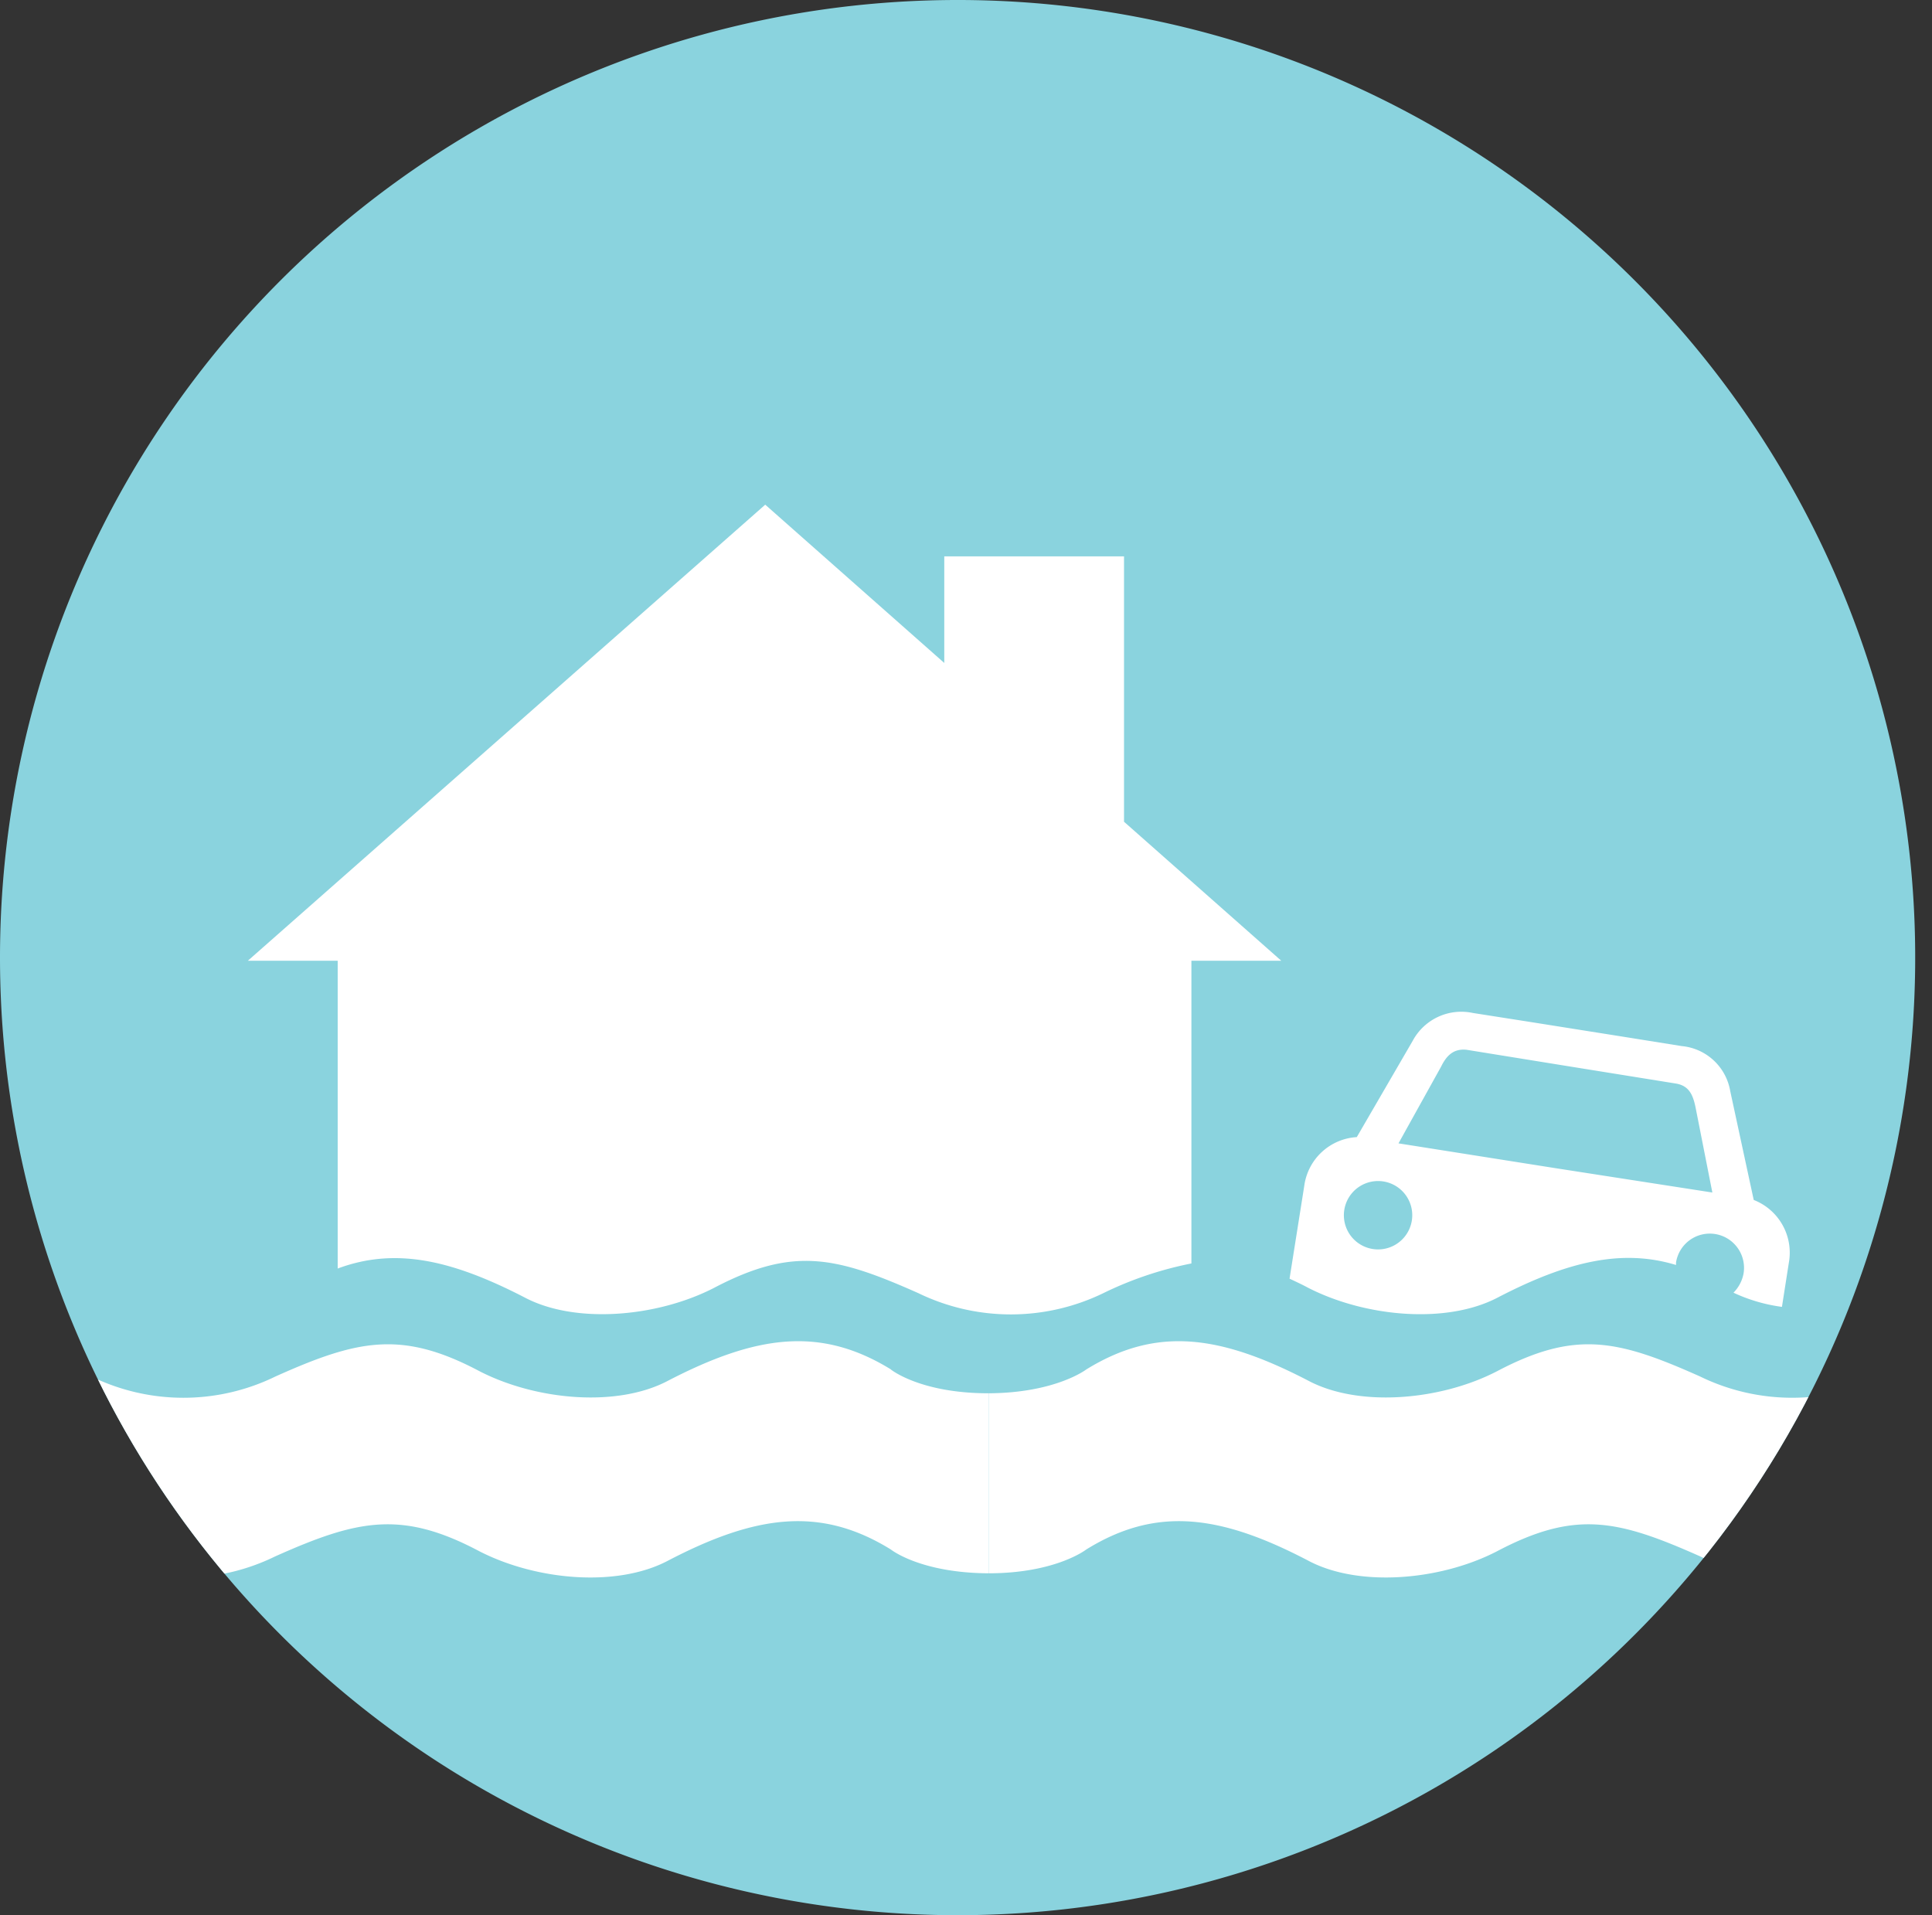
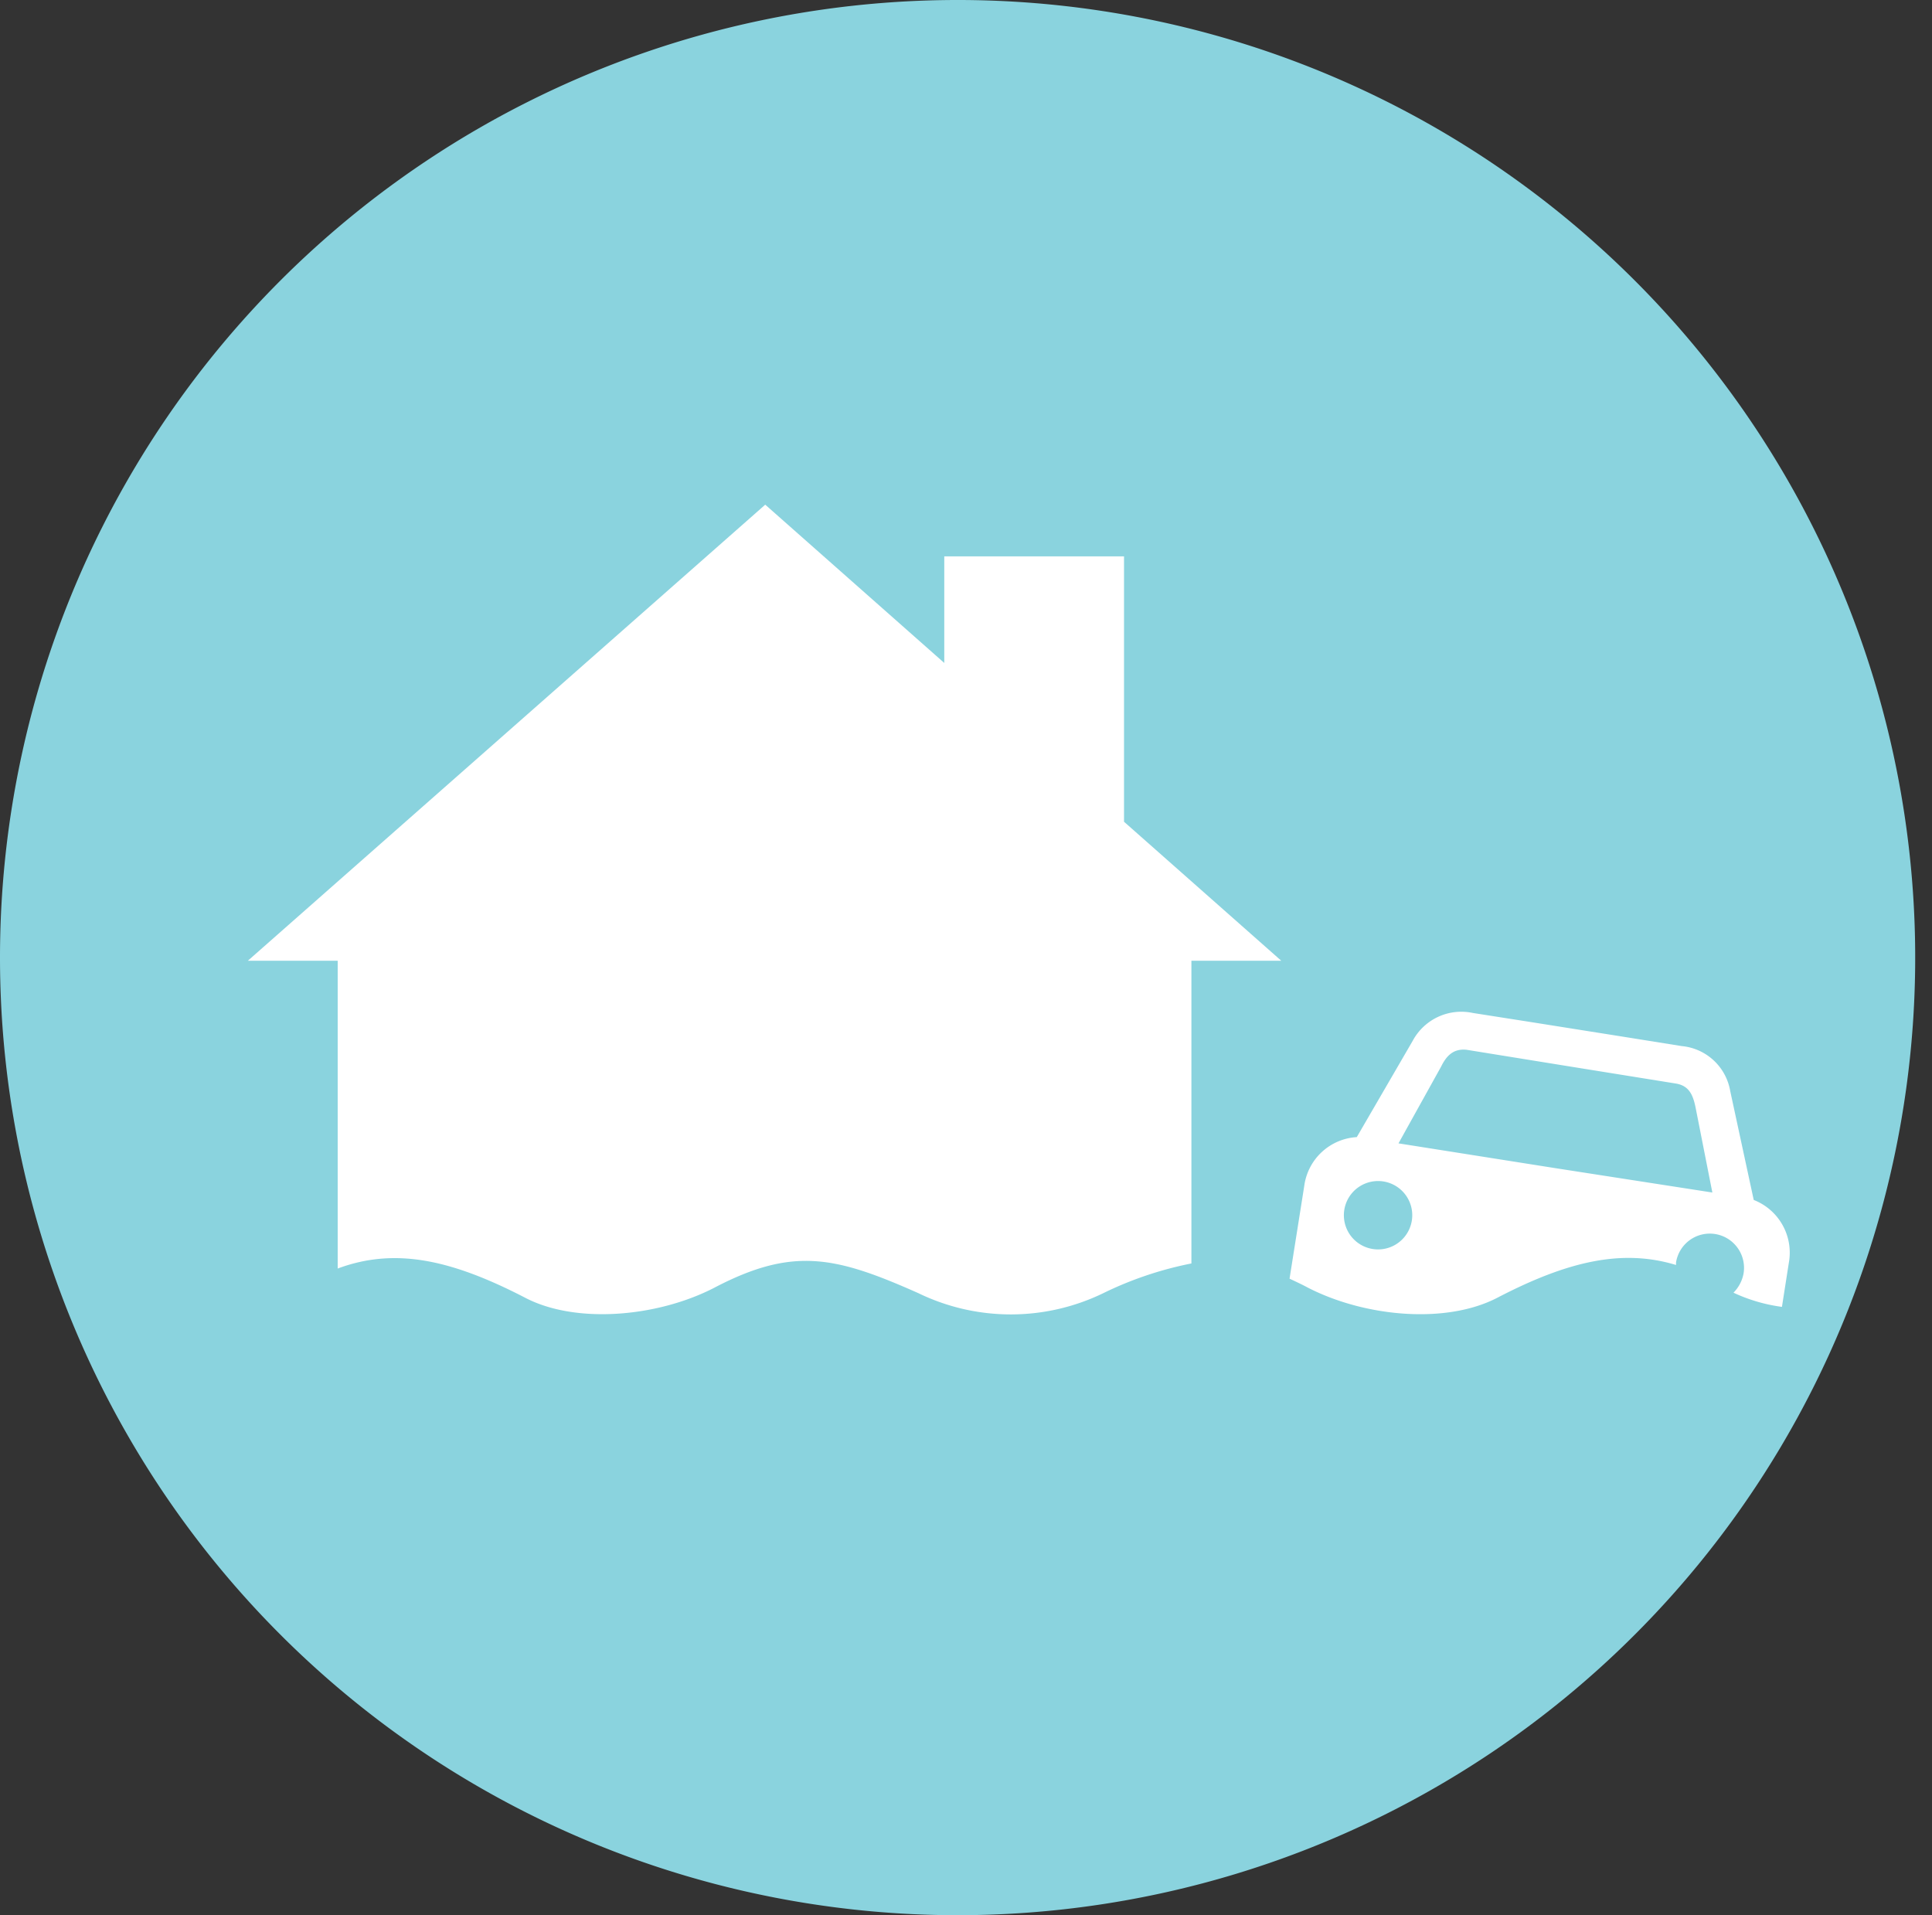
<svg xmlns="http://www.w3.org/2000/svg" viewBox="0 0 115 114" xml:space="preserve" style="fill-rule:evenodd;clip-rule:evenodd;stroke-linejoin:round;stroke-miterlimit:2">
  <rect x="0" y="0" width="115" height="114" fill="#333333" stroke="none" />
  <g transform="translate(-36.999 -.258)">
    <path d="M94.009 114.258a56.996 56.996 0 0 0 52.654-35.194 57 57 0 1 0-52.654 35.194Z" style="fill:#8ad3de;fill-rule:nonzero" />
    <clipPath id="a">
-       <path d="M94.009 114.258a56.996 56.996 0 0 0 52.654-35.194 57 57 0 1 0-52.654 35.194Z" clip-rule="nonzero" />
-     </clipPath>
+       </clipPath>
    <g clip-path="url(#a)">
-       <path d="M90.036 81.775c-4.19-2.581-8-2.069-13.3.683-3 1.576-7.8 1.165-11.2-.583-4.64-2.46-7.27-1.868-12.15.321a12.483 12.483 0 0 1-10.94 0c-4.91-2.189-7.42-2.781-12.1-.321-3.36 1.748-8.2 2.159-11.2.583-5.29-2.752-9.07-3.264-13.25-.683 0 0-1.82 1.396-5.81 1.416v10.715c4 0 5.81-1.416 5.81-1.416 4.18-2.591 8-2.068 13.25.683 3 1.577 7.84 1.165 11.2-.582 4.68-2.461 7.19-1.868 12.1.311a12.418 12.418 0 0 0 10.93 0c4.88-2.179 7.51-2.772 12.15-.311 3.4 1.747 8.18 2.159 11.2.582 5.26-2.751 9.11-3.274 13.3-.683 0 0 1.74 1.396 5.81 1.416V83.191c-4.07 0-5.81-1.416-5.81-1.416M185.796 81.775c-4.19-2.581-8-2.069-13.3.683-3 1.576-7.8 1.165-11.2-.583-4.63-2.46-7.27-1.868-12.15.322a12.499 12.499 0 0 1-10.94 0c-4.9-2.19-7.42-2.782-12.09-.322-3.37 1.748-8.21 2.159-11.21.583-5.29-2.752-9.07-3.264-13.25-.683 0 0-1.82 1.396-5.81 1.416v10.715c4 0 5.81-1.415 5.81-1.415 4.18-2.592 8-2.069 13.25.682 3 1.577 7.84 1.165 11.21-.582 4.67-2.461 7.19-1.868 12.09.311a12.425 12.425 0 0 0 10.94 0c4.88-2.179 7.52-2.772 12.15-.311 3.41 1.747 8.18 2.159 11.2.582 5.27-2.751 9.11-3.274 13.3-.682 0 0 1.74 1.395 5.81 1.415V83.191c-4.07 0-5.81-1.416-5.81-1.416Z" style="fill:#fff;fill-rule:nonzero" />
+       <path d="M90.036 81.775c-4.19-2.581-8-2.069-13.3.683-3 1.576-7.8 1.165-11.2-.583-4.64-2.46-7.27-1.868-12.15.321a12.483 12.483 0 0 1-10.94 0c-4.91-2.189-7.42-2.781-12.1-.321-3.36 1.748-8.2 2.159-11.2.583-5.29-2.752-9.07-3.264-13.25-.683 0 0-1.82 1.396-5.81 1.416v10.715c4 0 5.81-1.416 5.81-1.416 4.18-2.591 8-2.068 13.25.683 3 1.577 7.84 1.165 11.2-.582 4.68-2.461 7.19-1.868 12.1.311a12.418 12.418 0 0 0 10.93 0c4.88-2.179 7.51-2.772 12.15-.311 3.4 1.747 8.18 2.159 11.2.582 5.26-2.751 9.11-3.274 13.3-.683 0 0 1.74 1.396 5.81 1.416V83.191M185.796 81.775c-4.19-2.581-8-2.069-13.3.683-3 1.576-7.8 1.165-11.2-.583-4.63-2.46-7.27-1.868-12.15.322a12.499 12.499 0 0 1-10.94 0c-4.9-2.19-7.42-2.782-12.09-.322-3.37 1.748-8.21 2.159-11.21.583-5.29-2.752-9.07-3.264-13.25-.683 0 0-1.82 1.396-5.81 1.416v10.715c4 0 5.81-1.415 5.81-1.415 4.18-2.592 8-2.069 13.25.682 3 1.577 7.84 1.165 11.21-.582 4.67-2.461 7.19-1.868 12.09.311a12.425 12.425 0 0 0 10.94 0c4.88-2.179 7.52-2.772 12.15-.311 3.41 1.747 8.18 2.159 11.2.582 5.27-2.751 9.11-3.274 13.3-.682 0 0 1.74 1.395 5.81 1.415V83.191c-4.07 0-5.81-1.416-5.81-1.416Z" style="fill:#fff;fill-rule:nonzero" />
    </g>
    <path d="M117.016 72.277a2.035 2.035 0 1 1 4.021.632 2.035 2.035 0 0 1-4.021-.632Zm5.761-8.526c.322-.654.734-1.086 1.518-1.006l6.224 1.006 6.244 1.005c.774.131 1.005.674 1.156 1.388l1.006 5.097-9.331-1.448-9.351-1.478 2.534-4.564Zm-7.893 13.171c3.419 1.74 8.225 2.162 11.261.573 4.123-2.141 7.38-2.926 10.618-1.94v-.151a2.035 2.035 0 0 1 3.66-.873 2.038 2.038 0 0 1 .362 1.516 2.189 2.189 0 0 1-.603 1.157 9.86 9.86 0 0 0 2.885.844l.412-2.634a3.367 3.367 0 0 0-2.091-3.73l-1.398-6.475a3.232 3.232 0 0 0-2.895-2.685l-3.328-.533-5.701-.905-3.399-.533a3.283 3.283 0 0 0-3.579 1.659l-3.328 5.731a3.354 3.354 0 0 0-3.127 2.906l-.875 5.52c.362.171.734.342 1.126.553ZM103.905 49.171V33.375H93.206v6.345l-10.657-9.422-30.798 27.148H57.1v18.32c3.399-1.267 6.747-.543 11.141 1.729 3.016 1.589 7.883 1.166 11.271-.583 4.696-2.463 7.229-1.87 12.156.322a12.608 12.608 0 0 0 11 0 21.293 21.293 0 0 1 5.248-1.77V57.446h5.35l-9.361-8.275Z" style="fill:#fff;fill-rule:nonzero" />
  </g>
</svg>